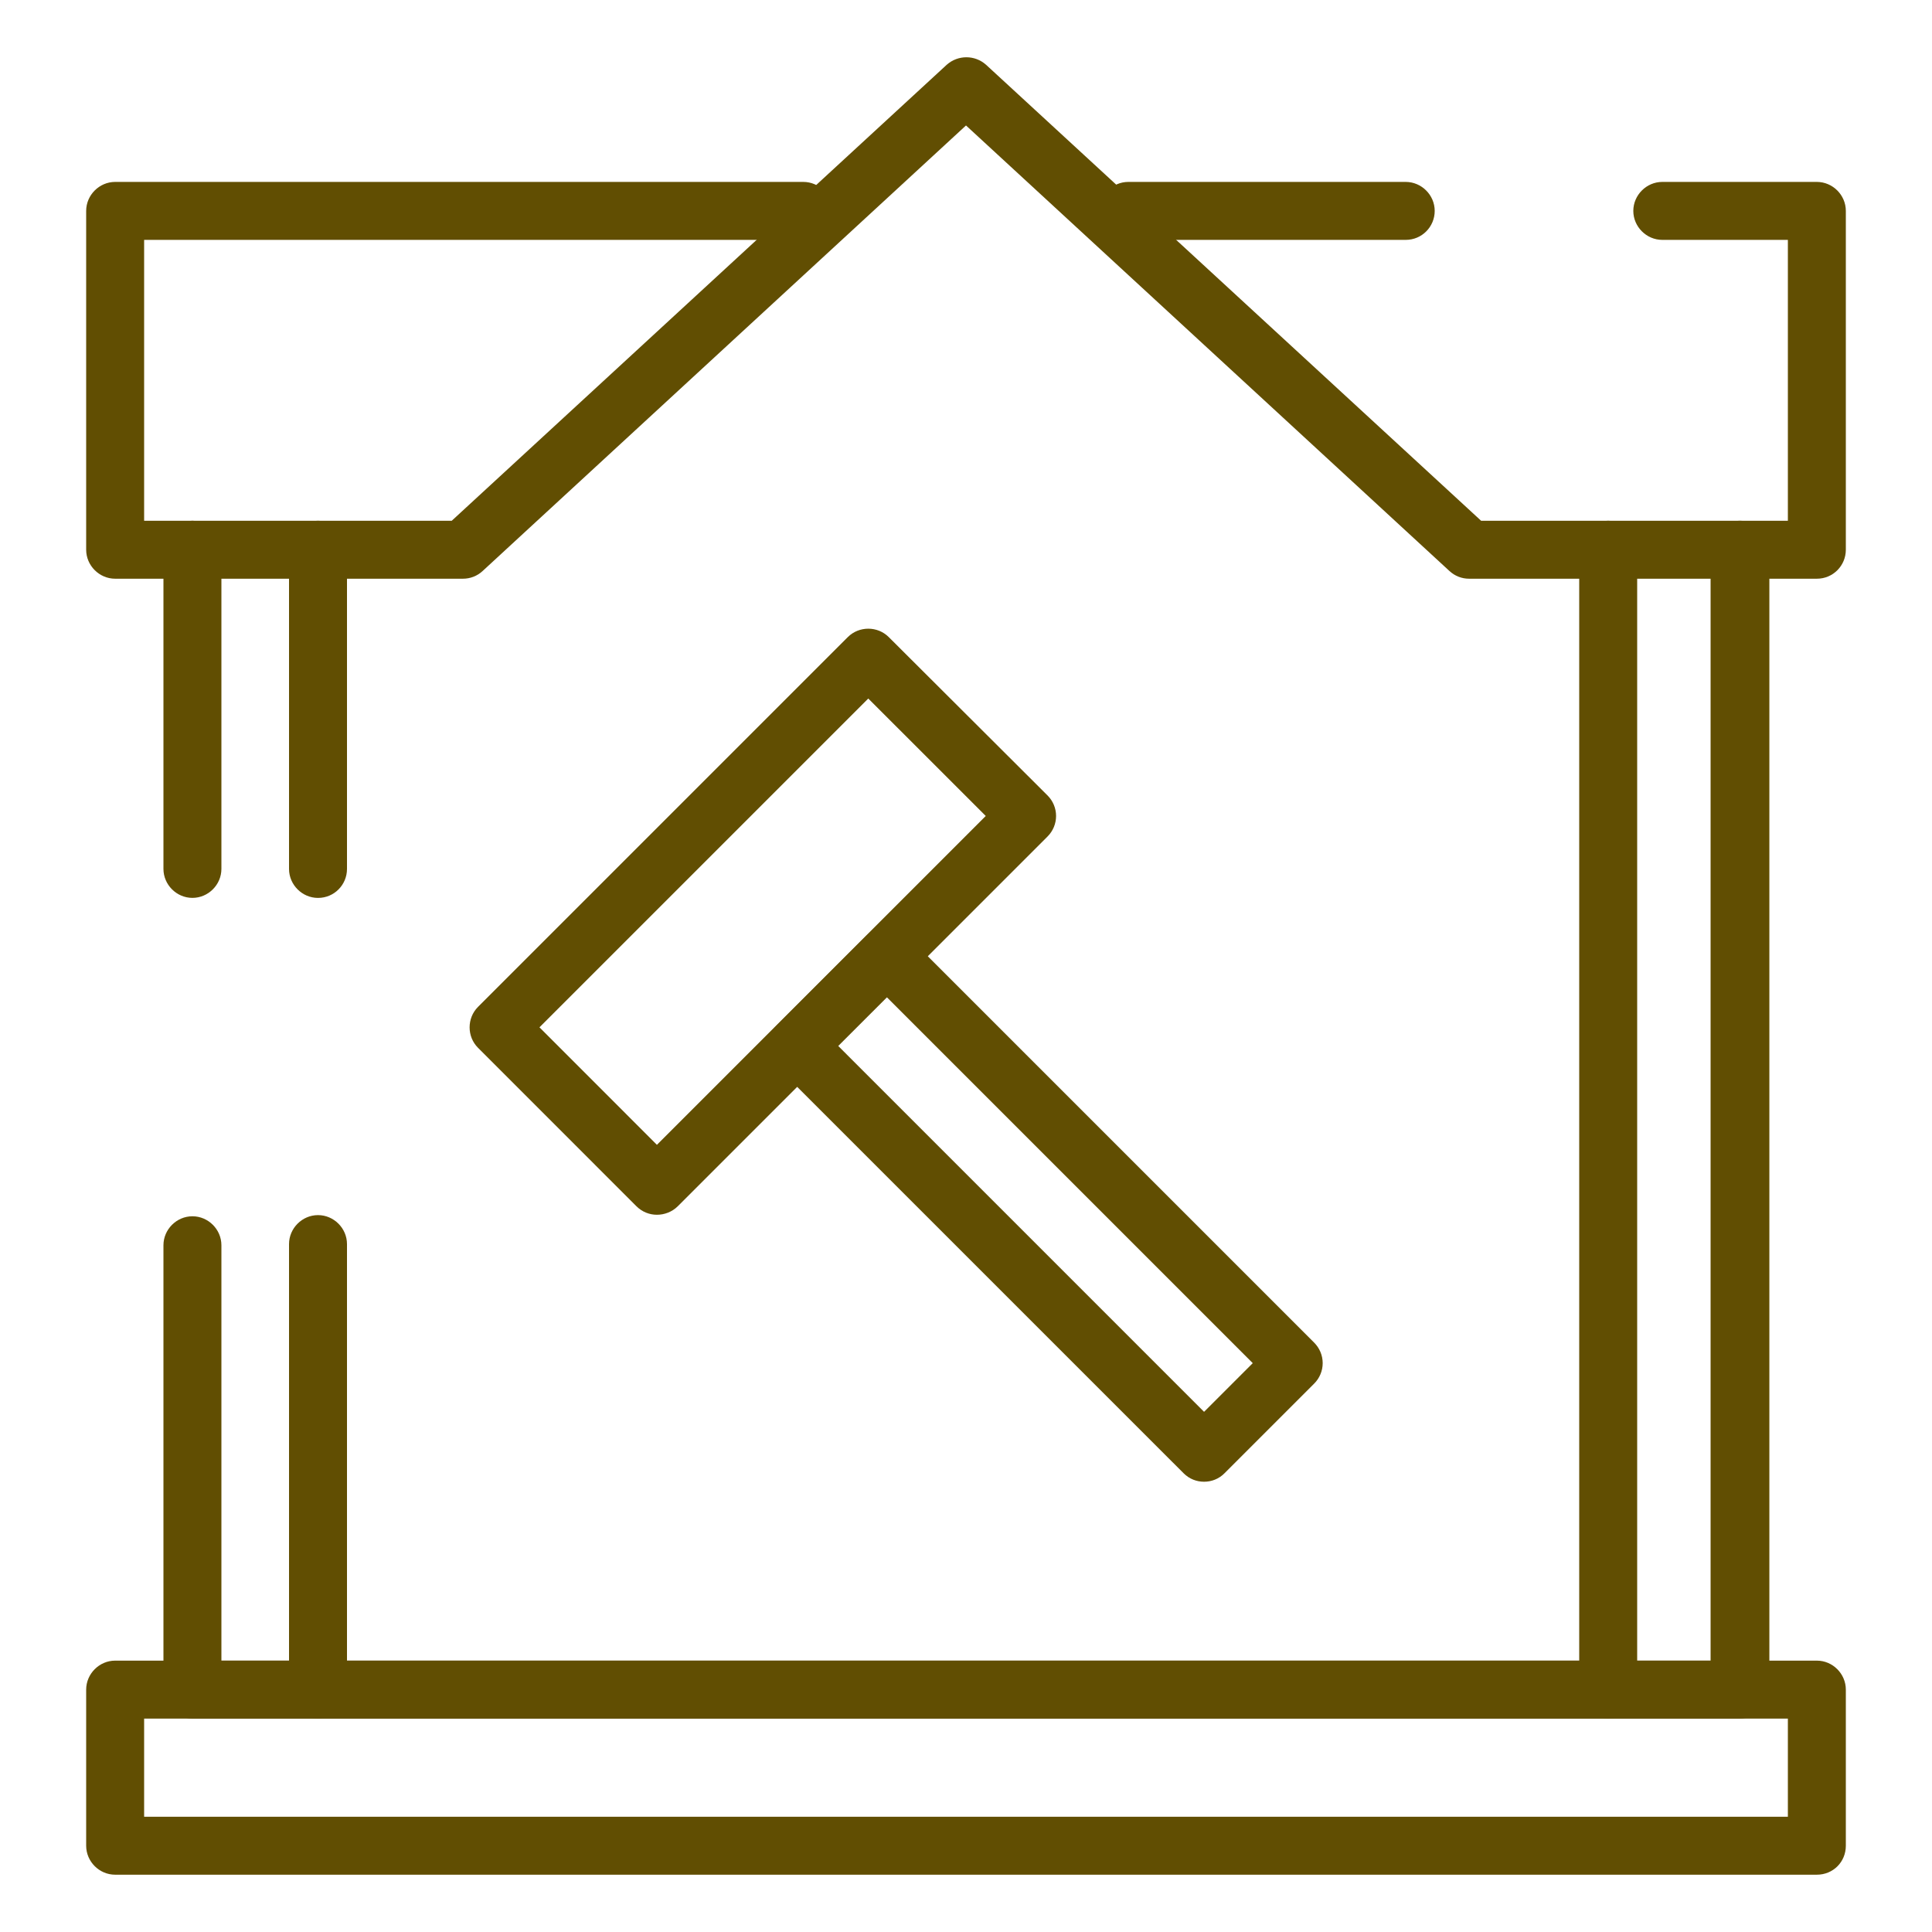
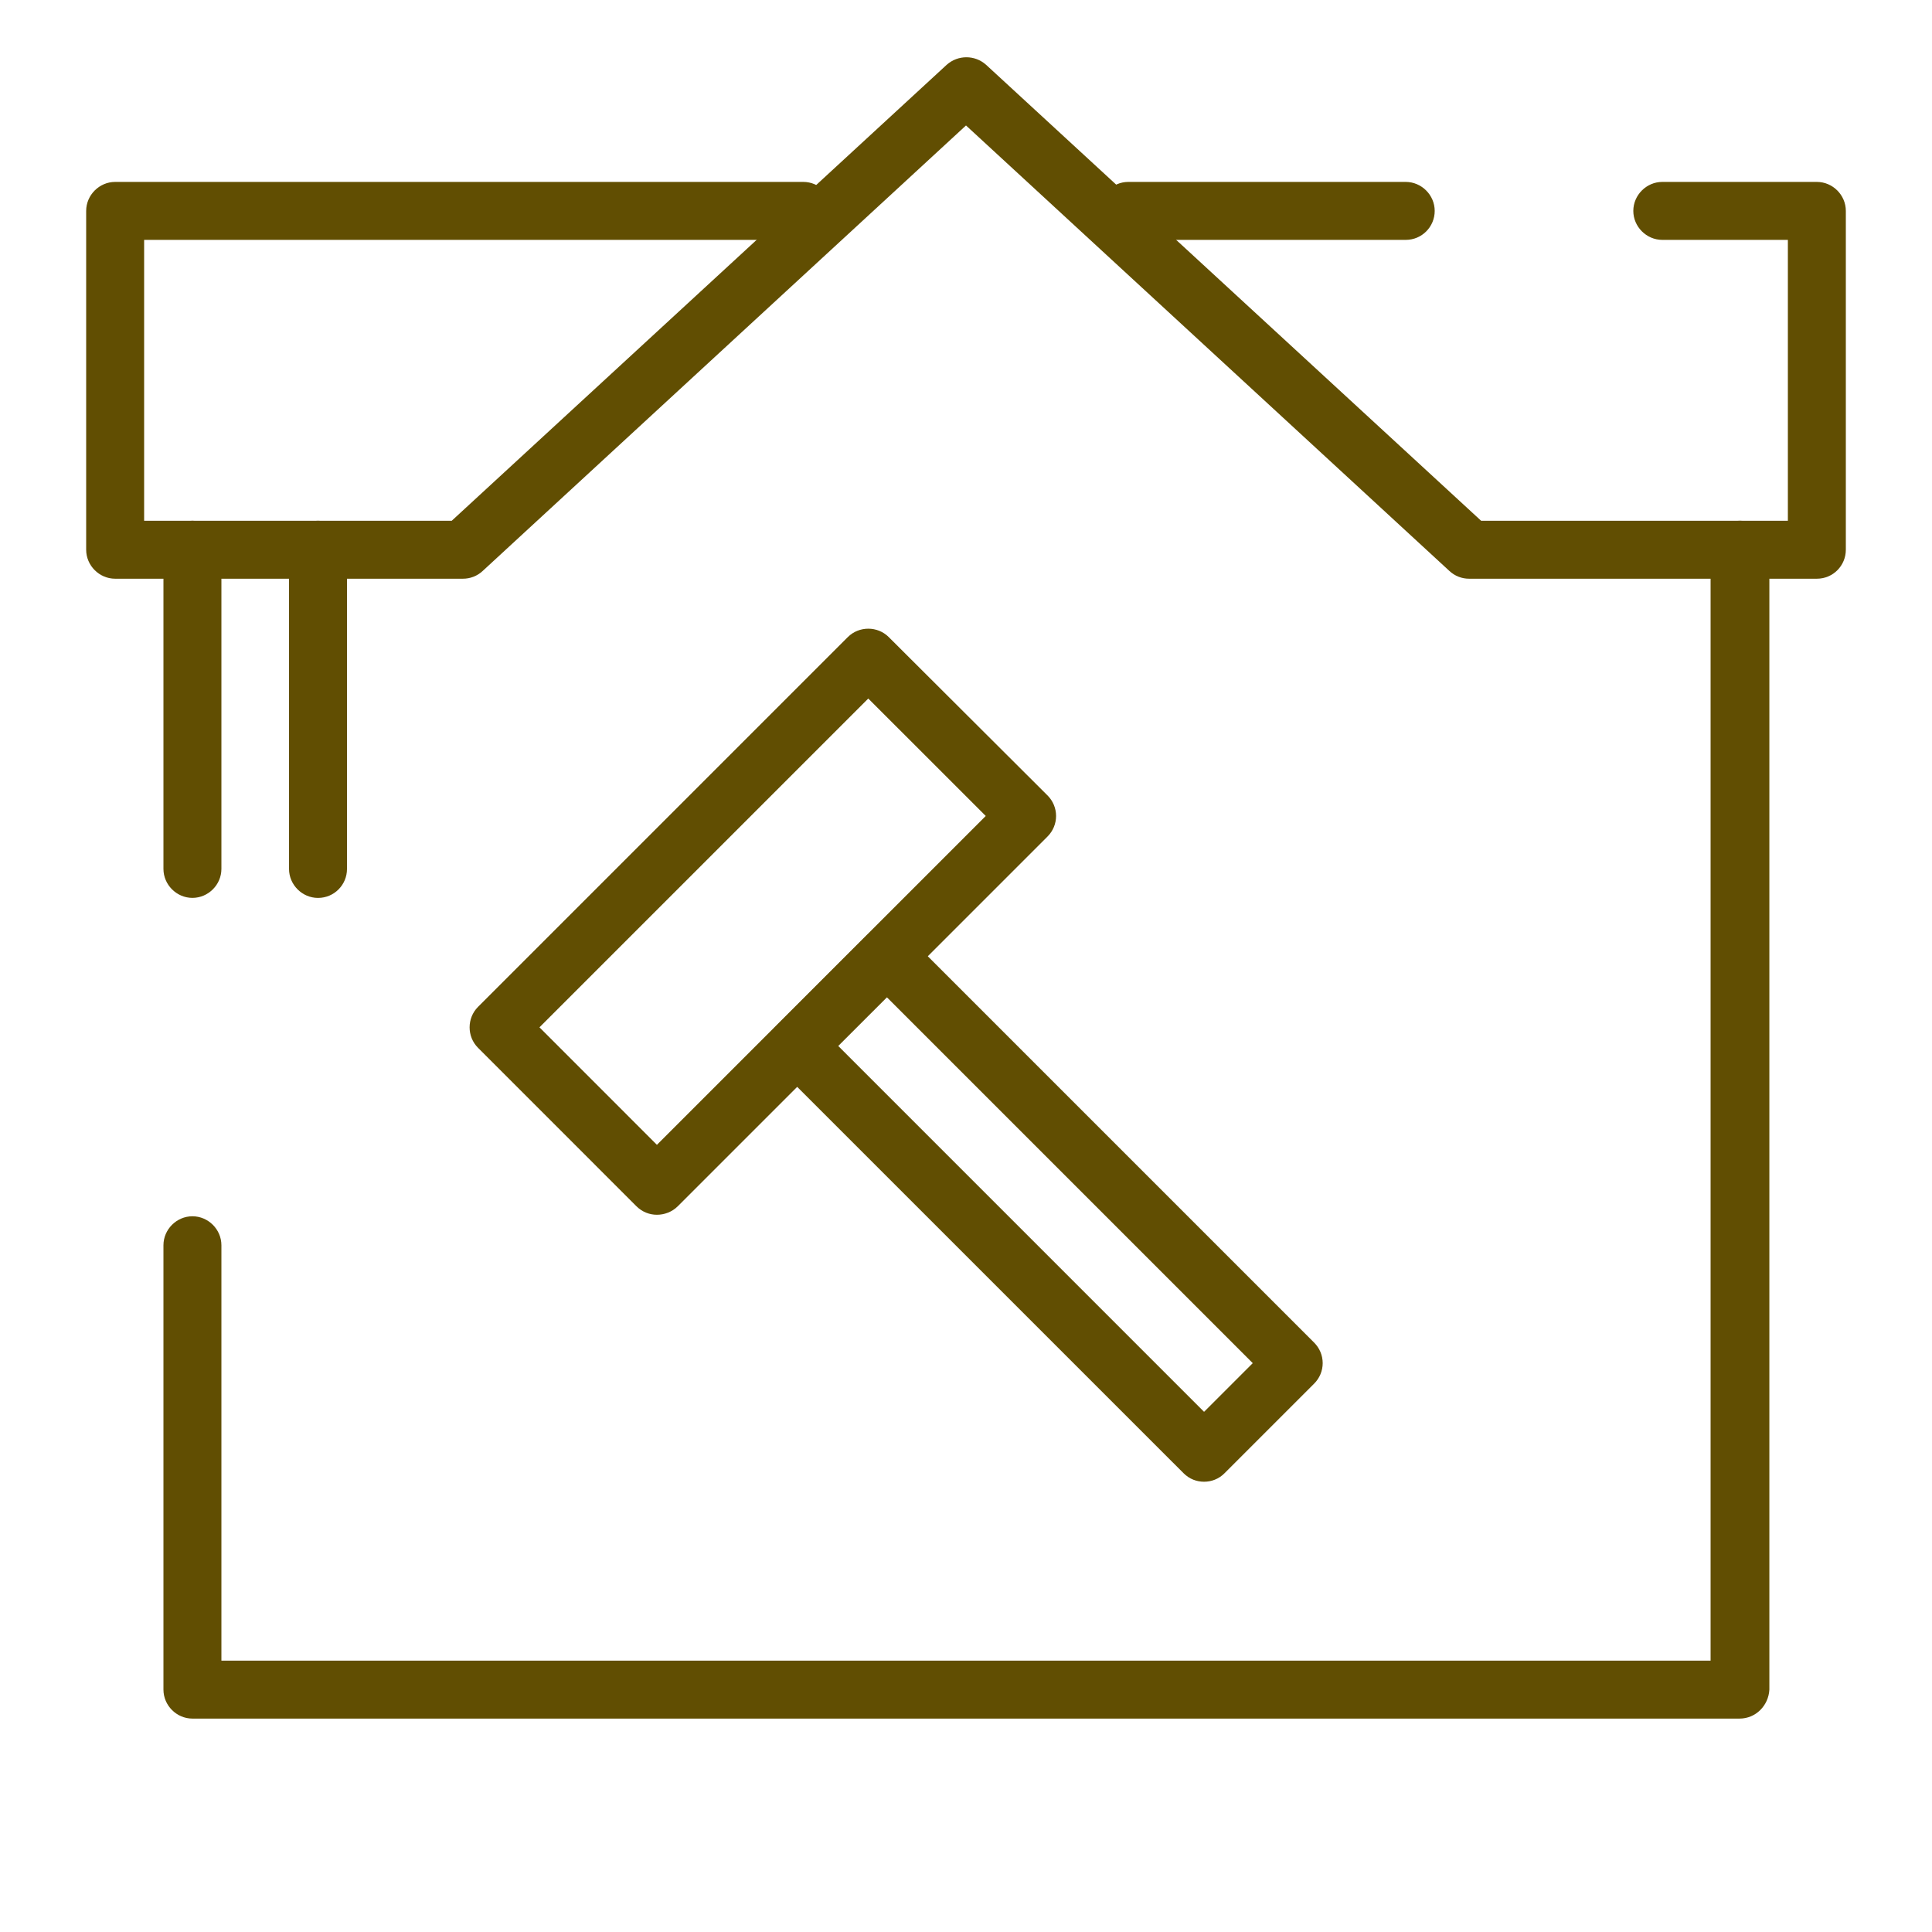
<svg xmlns="http://www.w3.org/2000/svg" width="50" height="50" viewBox="0 0 50 50" fill="none">
-   <path d="M47.02 48.517H2.98C2.57 48.517 2.23 48.178 2.23 47.767V43.727C2.23 43.318 2.57 42.977 2.98 42.977H47.02C47.431 42.977 47.77 43.318 47.77 43.727V47.767C47.77 48.188 47.441 48.517 47.02 48.517ZM3.73 47.017H46.27V44.477H3.73V47.017Z" fill="#614E02" />
  <path d="M4.98 14.977H2.98C2.57 14.977 2.23 14.637 2.23 14.227V5.458C2.23 5.048 2.57 4.708 2.98 4.708H20.791C21.201 4.708 21.541 5.048 21.541 5.458C21.541 5.868 21.201 6.208 20.791 6.208H3.73V13.477H4.98C5.39 13.477 5.73 13.818 5.73 14.227C5.73 14.637 5.39 14.977 4.98 14.977Z" fill="#614E02" />
  <path d="M36.38 6.208H29.2C28.79 6.208 28.45 5.868 28.45 5.458C28.45 5.048 28.79 4.708 29.2 4.708H36.38C36.79 4.708 37.13 5.048 37.13 5.458C37.13 5.868 36.8 6.208 36.38 6.208Z" fill="#614E02" />
  <path d="M47.02 14.977H45.02C44.611 14.977 44.27 14.637 44.27 14.227C44.27 13.818 44.611 13.477 45.02 13.477H46.27V6.208H43.02C42.611 6.208 42.27 5.868 42.27 5.458C42.27 5.048 42.611 4.708 43.02 4.708H47.02C47.431 4.708 47.77 5.048 47.77 5.458V14.227C47.77 14.637 47.441 14.977 47.02 14.977Z" fill="#614E02" />
  <path d="M45.02 44.477H4.98C4.57 44.477 4.23 44.137 4.23 43.727V32.227C4.23 31.817 4.57 31.477 4.98 31.477C5.39 31.477 5.73 31.817 5.73 32.227V42.977H44.27V14.977H38.02C37.831 14.977 37.651 14.907 37.511 14.777L25 3.247L12.491 14.777C12.351 14.907 12.171 14.977 11.98 14.977H5.73V22.487C5.73 22.897 5.39 23.237 4.98 23.237C4.57 23.237 4.23 22.897 4.23 22.487V14.227C4.23 13.817 4.57 13.477 4.98 13.477H11.691L24.5 1.677C24.791 1.417 25.23 1.417 25.52 1.677L38.331 13.477H45.041C45.45 13.477 45.791 13.817 45.791 14.227V43.727C45.77 44.137 45.441 44.477 45.02 44.477Z" fill="#614E02" />
  <path d="M17.001 31.438C16.811 31.438 16.621 31.367 16.471 31.218L12.371 27.117C12.081 26.828 12.081 26.348 12.371 26.058L21.941 16.488C22.231 16.198 22.711 16.198 23.001 16.488L27.111 20.587C27.251 20.727 27.331 20.918 27.331 21.117C27.331 21.317 27.251 21.508 27.111 21.648L17.541 31.218C17.391 31.367 17.191 31.438 17.001 31.438ZM13.961 26.587L17.001 29.628L25.511 21.117L22.471 18.078L13.961 26.587Z" fill="#614E02" />
  <path d="M31.161 38.347C30.971 38.347 30.781 38.278 30.631 38.127L20.101 27.598C19.961 27.457 19.881 27.267 19.881 27.067C19.881 26.867 19.961 26.677 20.101 26.538L22.421 24.218C22.711 23.927 23.191 23.927 23.481 24.218L34.011 34.748C34.151 34.888 34.231 35.078 34.231 35.278C34.231 35.477 34.151 35.667 34.011 35.807L31.691 38.127C31.541 38.278 31.351 38.347 31.161 38.347ZM21.691 27.067L31.161 36.538L32.421 35.278L22.951 25.808L21.691 27.067Z" fill="#614E02" />
  <path d="M8.23 23.238C7.82 23.238 7.48 22.898 7.48 22.488V14.227C7.48 13.818 7.82 13.477 8.23 13.477C8.64 13.477 8.98 13.818 8.98 14.227V22.488C8.98 22.898 8.65 23.238 8.23 23.238Z" fill="#614E02" />
-   <path d="M41.62 44.477C41.21 44.477 40.87 44.138 40.87 43.727V14.227C40.87 13.818 41.21 13.477 41.62 13.477C42.03 13.477 42.37 13.818 42.37 14.227V43.727C42.37 44.138 42.03 44.477 41.62 44.477Z" fill="#614E02" />
-   <path d="M8.23 44.477C7.82 44.477 7.48 44.137 7.48 43.727V32.197C7.48 31.787 7.82 31.447 8.23 31.447C8.64 31.447 8.98 31.787 8.98 32.197V43.727C8.98 44.137 8.65 44.477 8.23 44.477Z" fill="#614E02" />
</svg>